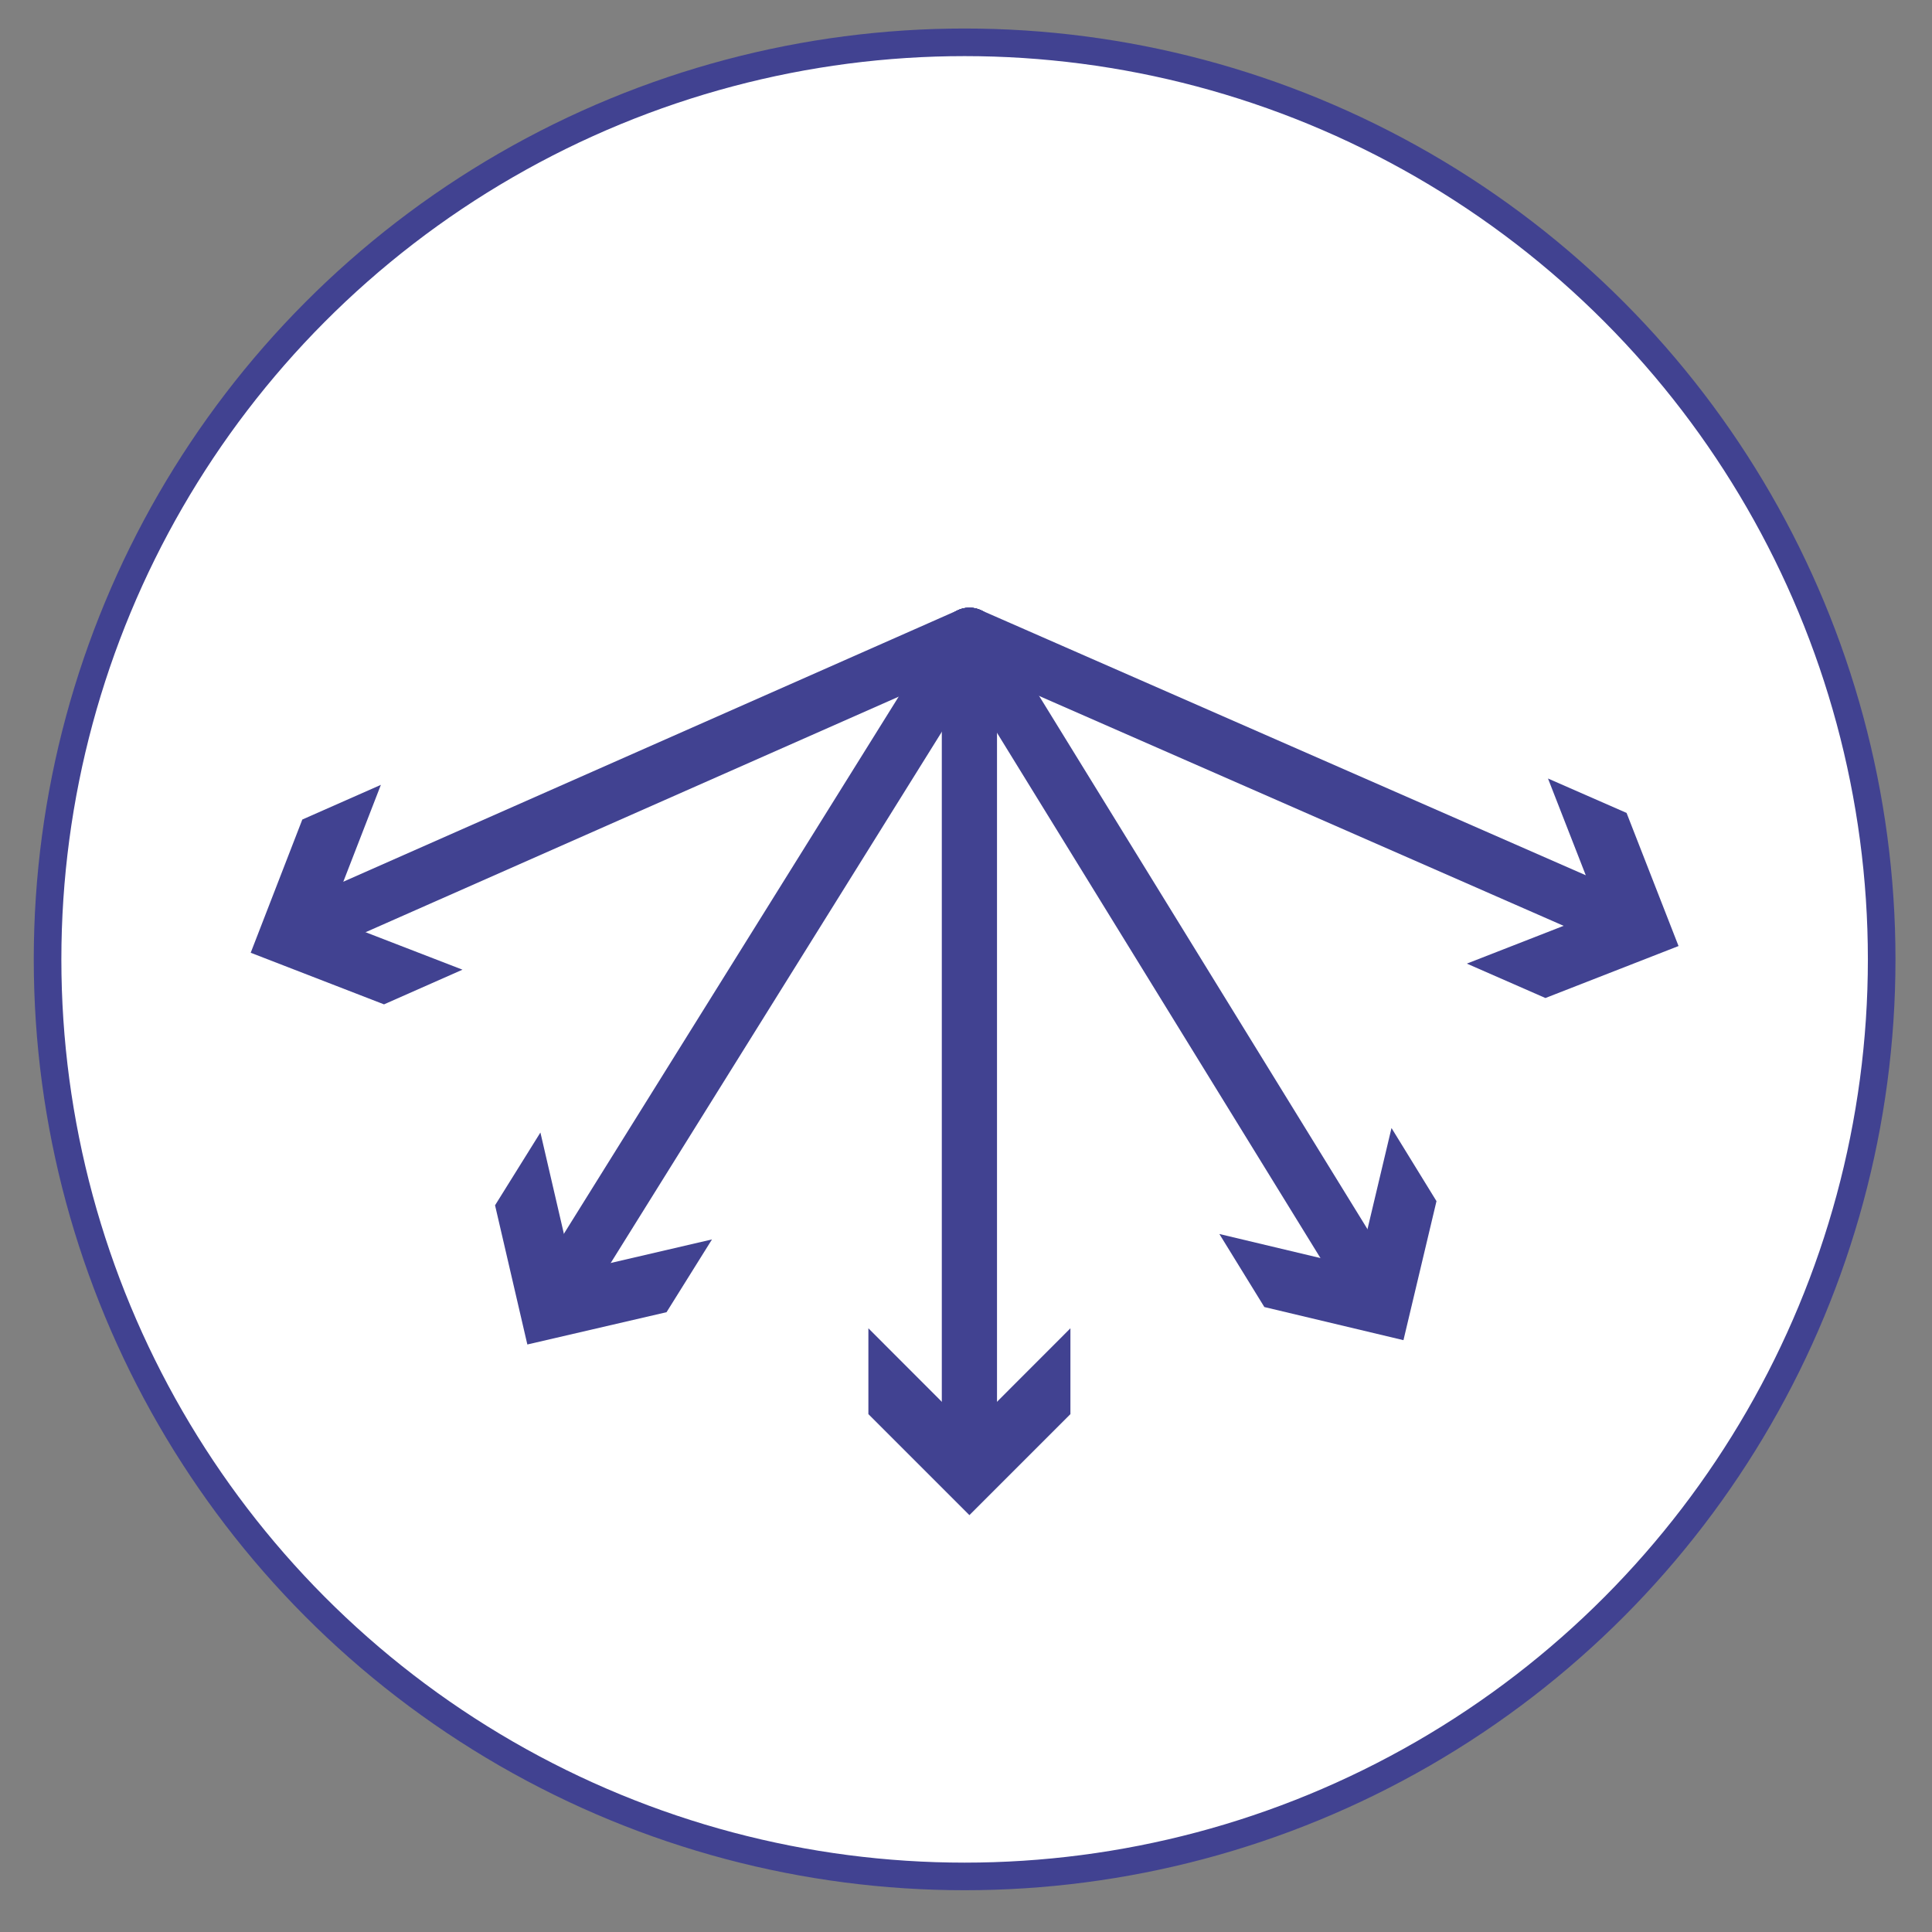
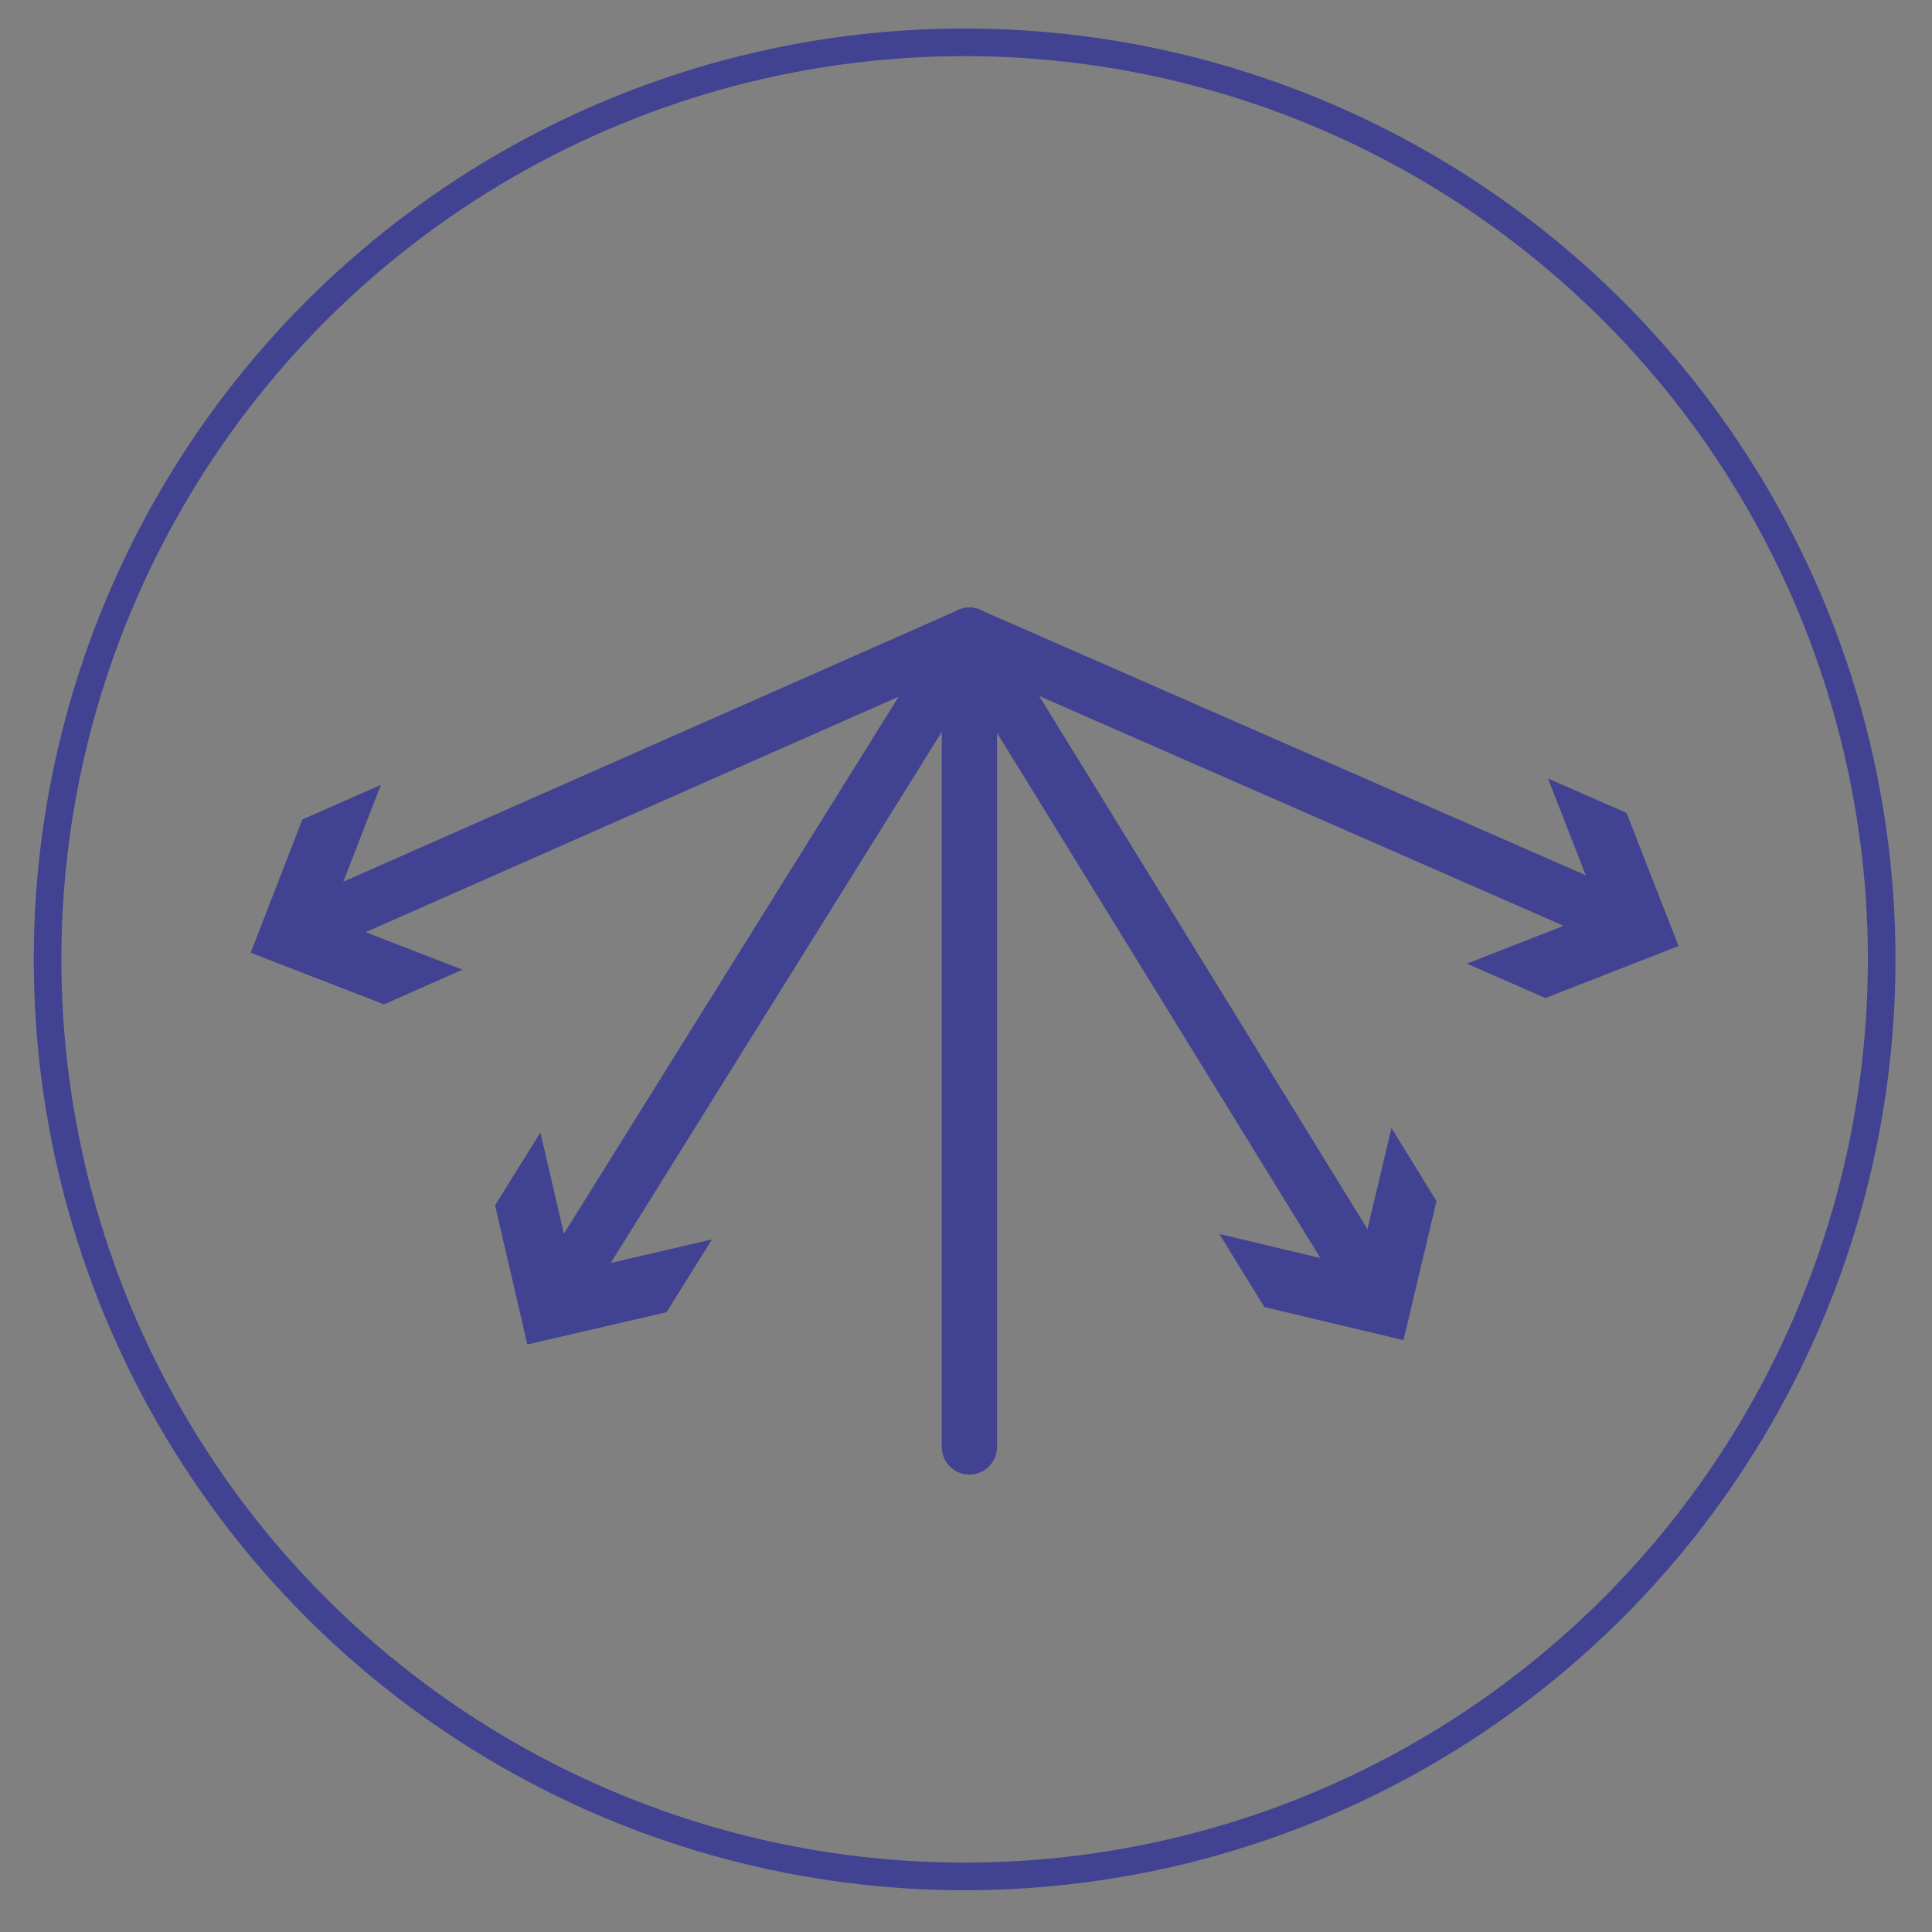
<svg xmlns="http://www.w3.org/2000/svg" id="a" viewBox="0 0 210 210">
  <rect x="0" y="0" width="210" height="210" fill="#808080" stroke="none" />
  <defs>
    <style>.b{stroke-miterlimit:10;stroke-width:3px;}.b,.c{fill:none;stroke:#414291;}.c{stroke-linecap:round;stroke-linejoin:round;stroke-width:6px;}.d{fill:#fff;}.e{fill:#414291;}</style>
  </defs>
-   <path class="d" d="M204.54,104.28c0,55.05-44.63,99.68-99.68,99.68S5.17,159.33,5.17,104.28,49.8,4.59,104.85,4.59s99.68,44.63,99.68,99.68" />
  <circle class="b" cx="104.85" cy="104.28" r="99.68" />
-   <polygon class="e" points="116.35 144.38 105.37 155.37 94.39 144.38 94.39 153.71 105.37 164.69 116.35 153.71 116.35 144.38" />
  <line class="c" x1="105.37" y1="157.28" x2="105.37" y2="69.05" />
  <line class="c" x1="148.66" y1="139.36" x2="105.37" y2="69.06" />
  <polygon class="e" points="151.25 122.61 147.66 137.73 132.54 134.13 137.43 142.07 152.55 145.67 156.14 130.56 151.25 122.61" />
  <line class="c" x1="175.67" y1="99.86" x2="105.37" y2="69.05" />
  <polygon class="e" points="168.26 84.62 173.91 99.09 159.44 104.74 167.98 108.48 182.45 102.83 176.8 88.36 168.26 84.62" />
  <line class="c" x1="34.03" y1="100.57" x2="105.37" y2="69.05" />
  <polygon class="e" points="50.27 105.4 35.78 99.8 41.4 85.31 32.86 89.08 27.25 103.56 41.74 109.17 50.27 105.4" />
  <line class="c" x1="61.24" y1="139.86" x2="105.37" y2="69.06" />
  <polygon class="e" points="77.39 134.72 62.25 138.24 58.74 123.1 53.81 131.01 57.32 146.14 72.45 142.63 77.39 134.72" />
</svg>